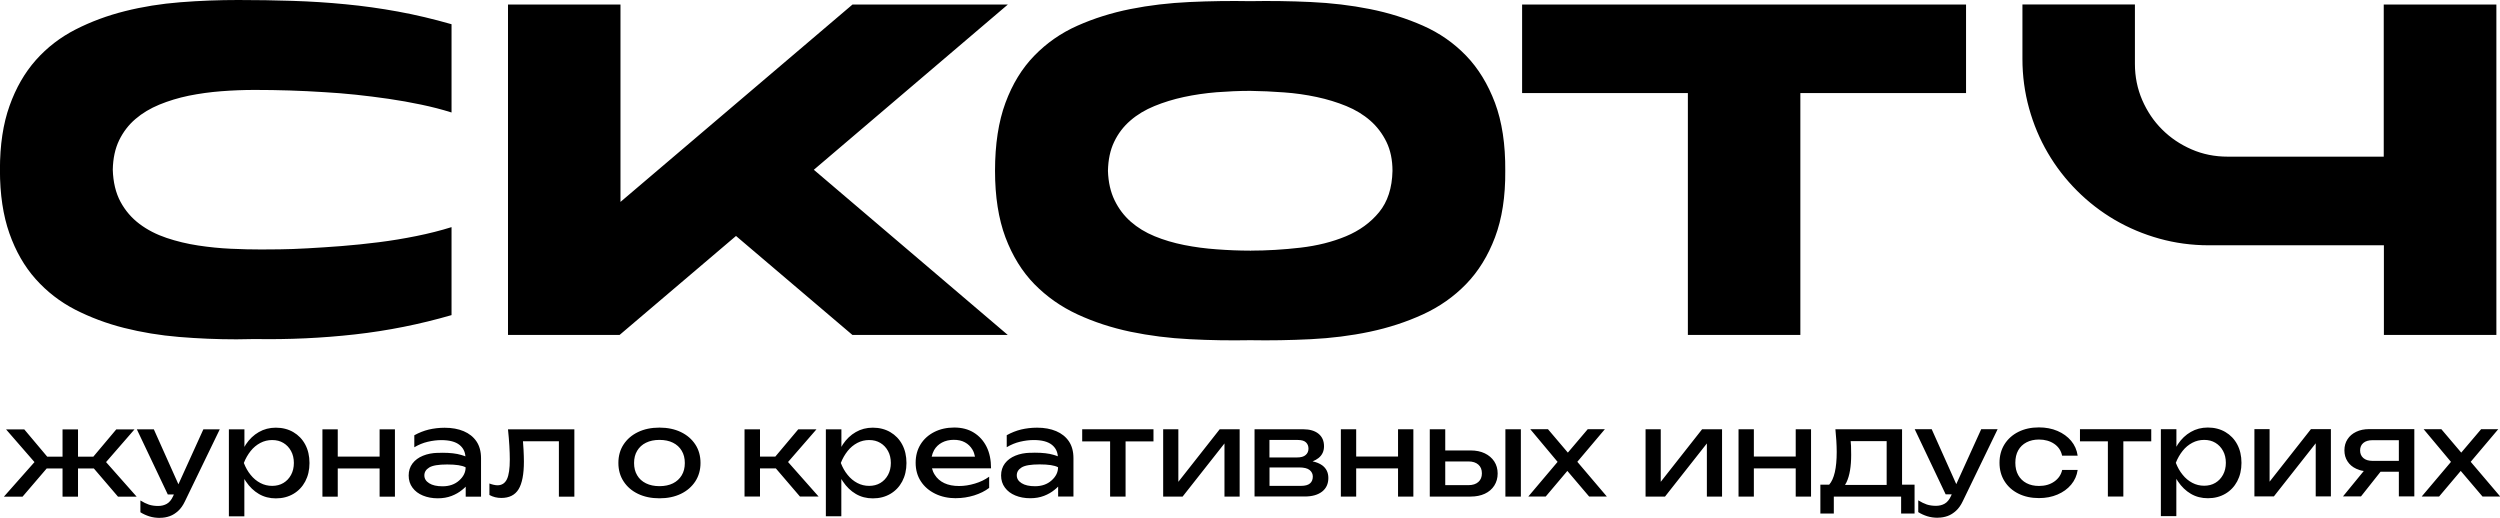
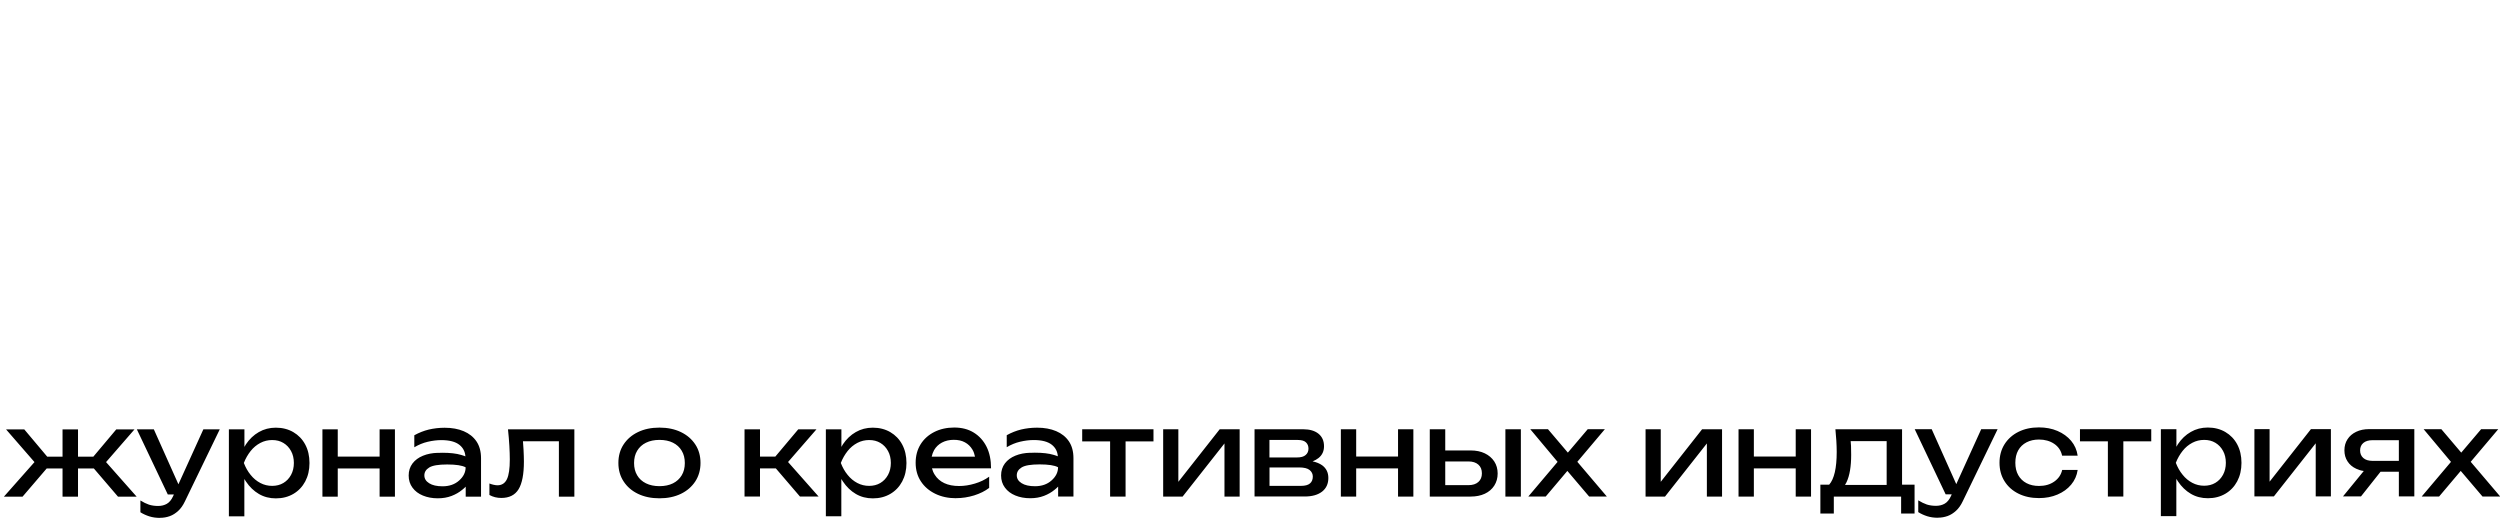
<svg xmlns="http://www.w3.org/2000/svg" xml:space="preserve" width="188.725mm" height="39.096mm" version="1.1" style="shape-rendering:geometricPrecision; text-rendering:geometricPrecision; image-rendering:optimizeQuality; fill-rule:evenodd; clip-rule:evenodd" viewBox="0 0 345.82 71.64">
  <defs>
    <style type="text/css"> .fil0 {fill:black;fill-rule:nonzero} </style>
  </defs>
  <g id="Слой_x0020_1">
    <g id="_2199830284880">
      <g>
-         <path class="fil0" d="M35.25 12.44c-1.53,0 -3.08,0.06 -4.64,0.18 -1.56,0.12 -3.06,0.33 -4.5,0.62 -1.44,0.3 -2.79,0.71 -4.06,1.23 -1.26,0.52 -2.37,1.18 -3.31,1.99 -0.95,0.81 -1.7,1.79 -2.26,2.94 -0.56,1.16 -0.85,2.52 -0.88,4.07 0.05,1.74 0.41,3.22 1.07,4.45 0.66,1.22 1.54,2.24 2.63,3.06 1.09,0.82 2.34,1.46 3.74,1.93 1.4,0.47 2.86,0.82 4.37,1.05 1.51,0.23 3.02,0.38 4.52,0.45 1.51,0.07 2.91,0.1 4.21,0.1 0.6,0 1.46,-0.01 2.57,-0.02 1.12,-0.01 2.4,-0.06 3.84,-0.14 1.44,-0.08 3,-0.18 4.68,-0.31 1.68,-0.13 3.39,-0.31 5.15,-0.53 1.75,-0.22 3.5,-0.51 5.23,-0.86 1.73,-0.35 3.35,-0.76 4.85,-1.23l0 12.17c-4.37,1.27 -8.83,2.16 -13.37,2.67 -4.55,0.51 -9.16,0.72 -13.84,0.64 -0.44,0 -0.86,0.01 -1.27,0.02 -0.4,0.01 -0.83,0.02 -1.27,0.02 -2.65,0 -5.3,-0.11 -7.95,-0.33 -2.65,-0.22 -5.19,-0.64 -7.6,-1.25 -2.42,-0.61 -4.67,-1.46 -6.77,-2.53 -2.09,-1.08 -3.91,-2.49 -5.46,-4.23 -1.55,-1.74 -2.76,-3.85 -3.63,-6.32 -0.87,-2.47 -1.31,-5.39 -1.31,-8.77l0 -0.04c0,-3.41 0.44,-6.35 1.33,-8.83 0.88,-2.48 2.1,-4.59 3.65,-6.34 1.55,-1.74 3.38,-3.15 5.5,-4.23 2.12,-1.08 4.39,-1.92 6.82,-2.53 2.43,-0.61 4.98,-1.02 7.66,-1.23 2.68,-0.21 5.34,-0.31 7.99,-0.31 2.57,0 5.09,0.04 7.55,0.12 2.46,0.08 4.89,0.23 7.31,0.47 2.42,0.23 4.84,0.57 7.25,1.01 2.42,0.44 4.89,1.03 7.41,1.75l0 12.21c-1.33,-0.42 -2.73,-0.78 -4.21,-1.09 -1.48,-0.31 -2.98,-0.58 -4.5,-0.8 -1.52,-0.22 -3.04,-0.41 -4.54,-0.57 -1.51,-0.16 -2.95,-0.27 -4.33,-0.35 -3.22,-0.21 -6.43,-0.31 -9.63,-0.31zm77.32 11.04l26.83 22.85 -21.49 0 -16.1 -13.69 -16.1 13.69 -15.44 0 0 -45.7 15.56 0 0 27.3 32.09 -27.3 21.49 0 -26.83 22.85zm60.36 11.19c2.31,0 4.63,-0.14 6.96,-0.41 2.33,-0.27 4.43,-0.8 6.3,-1.58 1.87,-0.78 3.4,-1.89 4.58,-3.33 1.18,-1.44 1.8,-3.35 1.85,-5.71 0,-1.53 -0.28,-2.87 -0.84,-4.02 -0.56,-1.14 -1.31,-2.13 -2.24,-2.94 -0.94,-0.82 -2.04,-1.49 -3.31,-2.01 -1.27,-0.52 -2.64,-0.94 -4.09,-1.25 -1.46,-0.31 -2.97,-0.53 -4.54,-0.64 -1.57,-0.12 -3.13,-0.19 -4.66,-0.21 -1.53,0 -3.09,0.07 -4.66,0.19 -1.57,0.13 -3.08,0.35 -4.52,0.66 -1.44,0.31 -2.8,0.73 -4.07,1.25 -1.27,0.52 -2.39,1.19 -3.33,2.01 -0.95,0.82 -1.7,1.8 -2.24,2.94 -0.55,1.14 -0.83,2.48 -0.86,4.02 0.05,1.56 0.36,2.92 0.92,4.07 0.56,1.16 1.31,2.14 2.24,2.96 0.94,0.82 2.03,1.49 3.3,2.01 1.26,0.52 2.62,0.92 4.07,1.21 1.46,0.29 2.96,0.49 4.52,0.6 1.56,0.12 3.11,0.18 4.64,0.18zm0 0.04c0.05,0 0.07,-0.01 0.06,-0.02 -0.01,-0.01 -0.03,-0.02 -0.06,-0.02 -0.03,0 -0.04,0.01 -0.04,0.02 0,0.01 0.01,0.02 0.04,0.02zm0 -22.15l0 0 0 0zm0 -12.4c2.78,-0.05 5.58,-0.01 8.4,0.12 2.82,0.13 5.54,0.45 8.15,0.97 2.61,0.52 5.06,1.29 7.35,2.3 2.29,1.01 4.28,2.4 5.97,4.15 1.69,1.75 3.02,3.93 4,6.53 0.97,2.6 1.45,5.73 1.42,9.4 0.03,3.56 -0.45,6.63 -1.42,9.2 -0.97,2.57 -2.31,4.73 -4,6.47 -1.69,1.74 -3.68,3.14 -5.97,4.19 -2.29,1.05 -4.74,1.85 -7.35,2.4 -2.61,0.55 -5.33,0.89 -8.15,1.03 -2.82,0.14 -5.62,0.19 -8.4,0.14 -2.76,0.05 -5.55,0.01 -8.38,-0.14 -2.83,-0.14 -5.56,-0.49 -8.17,-1.03 -2.61,-0.55 -5.06,-1.35 -7.33,-2.4 -2.27,-1.05 -4.26,-2.45 -5.97,-4.19 -1.7,-1.74 -3.03,-3.9 -4,-6.47 -0.96,-2.57 -1.44,-5.64 -1.44,-9.2 0,-3.67 0.48,-6.8 1.44,-9.4 0.96,-2.6 2.29,-4.78 4,-6.53 1.7,-1.75 3.69,-3.14 5.97,-4.15 2.27,-1.01 4.72,-1.78 7.33,-2.3 2.61,-0.52 5.34,-0.84 8.17,-0.97 2.83,-0.13 5.63,-0.17 8.38,-0.12zm99.04 12.71l-22.93 0 0 33.46 -15.56 0 0 -33.46 -22.93 0 0 -12.24 61.41 0 0 12.24zm57.79 -12.24l15.56 0 0 45.7 -15.56 0 0 -12.4 -24.22 0c-2.37,0 -4.65,-0.31 -6.84,-0.92 -2.2,-0.61 -4.25,-1.48 -6.16,-2.59 -1.91,-1.12 -3.65,-2.46 -5.23,-4.04 -1.57,-1.57 -2.92,-3.31 -4.04,-5.23 -1.12,-1.91 -1.98,-3.96 -2.59,-6.16 -0.61,-2.2 -0.92,-4.48 -0.92,-6.84l0 -7.53 15.56 0 0 8.23c0,1.77 0.34,3.43 1.01,4.99 0.68,1.56 1.59,2.92 2.75,4.07 1.16,1.16 2.51,2.07 4.07,2.75 1.56,0.68 3.22,1.01 4.99,1.01l21.6 0 0 -21.06z" />
-       </g>
+         </g>
      <path class="fil0" d="M8.65 68.7l0 -3.9 -2.19 0 -3.34 3.9 -2.58 0 4.23 -4.78 -3.93 -4.52 2.52 0 3.17 3.77 2.12 0 0 -3.77 2.14 0 0 3.77 2.12 0 3.17 -3.77 2.52 0 -3.93 4.52 4.23 4.78 -2.58 0 -3.34 -3.9 -2.19 0 0 3.9 -2.14 0zm13.5 2.94c-0.55,0 -1.04,-0.07 -1.49,-0.21 -0.44,-0.14 -0.86,-0.33 -1.24,-0.57l0 -1.63c0.42,0.26 0.81,0.45 1.19,0.58 0.38,0.12 0.8,0.18 1.27,0.18 0.45,0 0.85,-0.1 1.2,-0.3 0.35,-0.2 0.64,-0.56 0.87,-1.06l0.1 -0.23 -0.84 0 -4.28 -9.01 2.35 0 3.4 7.6 3.45 -7.6 2.27 0 -4.82 9.96c-0.26,0.55 -0.57,0.99 -0.93,1.32 -0.36,0.33 -0.75,0.58 -1.17,0.73 -0.42,0.15 -0.87,0.23 -1.36,0.23zm9.52 -12.25l2.14 0 0 2.43c0.07,-0.12 0.14,-0.24 0.21,-0.36 0.48,-0.72 1.08,-1.29 1.78,-1.69 0.71,-0.41 1.49,-0.61 2.36,-0.61 0.91,0 1.72,0.21 2.42,0.62 0.7,0.41 1.25,0.98 1.64,1.71 0.39,0.73 0.59,1.58 0.59,2.56 0,0.96 -0.2,1.81 -0.59,2.55 -0.39,0.73 -0.94,1.31 -1.64,1.72 -0.7,0.41 -1.51,0.62 -2.42,0.62 -0.87,0 -1.65,-0.2 -2.35,-0.61 -0.7,-0.41 -1.29,-0.98 -1.78,-1.71 -0.09,-0.12 -0.16,-0.24 -0.23,-0.36l0 5.16 -2.14 0 0 -12.02zm8.98 4.65c0,-0.62 -0.13,-1.18 -0.39,-1.65 -0.26,-0.48 -0.61,-0.85 -1.06,-1.12 -0.45,-0.27 -0.96,-0.4 -1.55,-0.4 -0.58,0 -1.13,0.13 -1.64,0.4 -0.51,0.27 -0.96,0.64 -1.34,1.12 -0.38,0.48 -0.7,1.03 -0.94,1.65 0.24,0.62 0.55,1.18 0.94,1.65 0.38,0.48 0.83,0.85 1.34,1.12 0.51,0.27 1.06,0.4 1.64,0.4 0.58,0 1.1,-0.13 1.55,-0.4 0.45,-0.27 0.8,-0.64 1.06,-1.12 0.26,-0.48 0.39,-1.03 0.39,-1.65zm3.95 -4.65l2.12 0 0 3.77 5.79 0 0 -3.77 2.12 0 0 9.31 -2.12 0 0 -3.9 -5.79 0 0 3.9 -2.12 0 0 -9.31zm15.95 3.26c0.22,-0.01 0.43,-0.02 0.64,-0.02 1.07,0 1.94,0.1 2.6,0.3 0.23,0.07 0.43,0.13 0.59,0.2 -0.05,-0.66 -0.32,-1.18 -0.81,-1.58 -0.56,-0.45 -1.4,-0.67 -2.53,-0.67 -0.6,0 -1.23,0.08 -1.87,0.23 -0.65,0.15 -1.27,0.41 -1.86,0.76l0 -1.66c0.65,-0.36 1.31,-0.62 2,-0.79 0.69,-0.16 1.42,-0.25 2.2,-0.25 1.01,0 1.89,0.16 2.64,0.48 0.75,0.32 1.34,0.79 1.76,1.41 0.42,0.62 0.63,1.4 0.63,2.33l0 5.31 -2.12 0 0 -1.38c-0.14,0.15 -0.31,0.3 -0.49,0.44 -0.41,0.34 -0.89,0.62 -1.46,0.84 -0.57,0.22 -1.21,0.33 -1.91,0.33 -0.77,0 -1.46,-0.13 -2.06,-0.38 -0.61,-0.25 -1.09,-0.61 -1.44,-1.09 -0.35,-0.47 -0.53,-1.03 -0.53,-1.68 0,-0.65 0.18,-1.2 0.53,-1.67 0.36,-0.47 0.84,-0.82 1.45,-1.07 0.61,-0.25 1.29,-0.38 2.05,-0.4zm3.85 1.99c-0.48,-0.26 -1.33,-0.39 -2.54,-0.39 -1.21,0 -2.04,0.14 -2.49,0.42 -0.45,0.28 -0.67,0.64 -0.67,1.09 0,0.45 0.22,0.81 0.67,1.09 0.44,0.28 1.06,0.42 1.85,0.42 0.93,0 1.7,-0.27 2.29,-0.8 0.6,-0.53 0.9,-1.14 0.9,-1.83zm5.89 -5.25l9.16 0 0 9.31 -2.14 0 0 -7.66 -4.97 0c0.02,0.41 0.05,0.79 0.08,1.17 0.03,0.61 0.05,1.16 0.05,1.64 0,1.75 -0.25,3.03 -0.74,3.83 -0.49,0.8 -1.29,1.2 -2.38,1.2 -0.3,0 -0.58,-0.03 -0.86,-0.1 -0.27,-0.07 -0.54,-0.17 -0.79,-0.31l0 -1.59c0.2,0.08 0.39,0.14 0.58,0.18 0.19,0.04 0.37,0.07 0.53,0.07 0.6,0 1.04,-0.28 1.31,-0.84 0.27,-0.56 0.4,-1.47 0.4,-2.73 0,-0.55 -0.02,-1.17 -0.06,-1.87 -0.04,-0.7 -0.1,-1.46 -0.19,-2.29zm20.93 9.54c-1.13,0 -2.12,-0.21 -2.97,-0.62 -0.85,-0.41 -1.51,-0.98 -1.99,-1.72 -0.48,-0.73 -0.72,-1.58 -0.72,-2.55 0,-0.98 0.24,-1.83 0.72,-2.56 0.48,-0.73 1.14,-1.3 1.99,-1.71 0.85,-0.41 1.84,-0.62 2.97,-0.62 1.13,0 2.12,0.21 2.97,0.62 0.85,0.41 1.51,0.98 1.99,1.71 0.48,0.73 0.72,1.58 0.72,2.56 0,0.96 -0.24,1.81 -0.72,2.55 -0.48,0.73 -1.14,1.31 -1.99,1.72 -0.85,0.41 -1.84,0.62 -2.97,0.62zm0 -1.68c0.72,0 1.35,-0.13 1.87,-0.39 0.52,-0.26 0.92,-0.63 1.21,-1.11 0.29,-0.48 0.43,-1.04 0.43,-1.7 0,-0.66 -0.14,-1.22 -0.43,-1.7 -0.28,-0.48 -0.69,-0.85 -1.21,-1.11 -0.52,-0.26 -1.14,-0.39 -1.87,-0.39 -0.71,0 -1.33,0.13 -1.86,0.39 -0.53,0.26 -0.93,0.63 -1.22,1.11 -0.29,0.48 -0.43,1.04 -0.43,1.7 0,0.66 0.14,1.22 0.43,1.7 0.28,0.48 0.69,0.85 1.22,1.11 0.53,0.26 1.15,0.39 1.86,0.39zm11.77 1.45l0 -9.31 2.14 0 0 3.77 2.12 0 3.17 -3.77 2.52 0 -3.93 4.52 4.23 4.78 -2.58 0 -3.34 -3.9 -2.19 0 0 3.9 -2.14 0zm11.26 -9.31l2.14 0 0 2.43c0.07,-0.12 0.14,-0.24 0.21,-0.36 0.48,-0.72 1.08,-1.29 1.78,-1.69 0.71,-0.41 1.49,-0.61 2.36,-0.61 0.91,0 1.72,0.21 2.42,0.62 0.7,0.41 1.25,0.98 1.64,1.71 0.39,0.73 0.59,1.58 0.59,2.56 0,0.96 -0.2,1.81 -0.59,2.55 -0.39,0.73 -0.94,1.31 -1.64,1.72 -0.7,0.41 -1.51,0.62 -2.42,0.62 -0.87,0 -1.65,-0.2 -2.35,-0.61 -0.7,-0.41 -1.29,-0.98 -1.78,-1.71 -0.09,-0.12 -0.16,-0.24 -0.23,-0.36l0 5.16 -2.14 0 0 -12.02zm8.98 4.65c0,-0.62 -0.13,-1.18 -0.39,-1.65 -0.26,-0.48 -0.61,-0.85 -1.06,-1.12 -0.45,-0.27 -0.96,-0.4 -1.55,-0.4 -0.58,0 -1.13,0.13 -1.64,0.4 -0.51,0.27 -0.96,0.64 -1.34,1.12 -0.38,0.48 -0.7,1.03 -0.94,1.65 0.24,0.62 0.55,1.18 0.94,1.65 0.38,0.48 0.83,0.85 1.34,1.12 0.51,0.27 1.06,0.4 1.64,0.4 0.58,0 1.1,-0.13 1.55,-0.4 0.45,-0.27 0.8,-0.64 1.06,-1.12 0.26,-0.48 0.39,-1.03 0.39,-1.65zm9.03 4.88c-1.09,0 -2.05,-0.21 -2.89,-0.62 -0.84,-0.41 -1.51,-0.98 -1.99,-1.72 -0.48,-0.73 -0.72,-1.59 -0.72,-2.57 0,-0.96 0.23,-1.81 0.68,-2.54 0.45,-0.73 1.09,-1.3 1.89,-1.71 0.81,-0.41 1.73,-0.62 2.77,-0.62 1.04,0 1.94,0.23 2.7,0.7 0.76,0.47 1.35,1.12 1.77,1.96 0.42,0.84 0.62,1.84 0.62,2.98l-8.17 0c0.08,0.32 0.2,0.61 0.38,0.89 0.31,0.5 0.75,0.89 1.32,1.16 0.58,0.27 1.26,0.4 2.05,0.4 0.71,0 1.44,-0.11 2.19,-0.34 0.75,-0.22 1.4,-0.54 1.97,-0.95l0 1.55c-0.57,0.44 -1.26,0.78 -2.08,1.04 -0.82,0.25 -1.65,0.38 -2.49,0.38zm2.61 -5.75c-0.07,-0.36 -0.18,-0.69 -0.35,-0.97 -0.26,-0.44 -0.61,-0.78 -1.04,-1.01 -0.43,-0.24 -0.95,-0.35 -1.54,-0.35 -0.62,0 -1.17,0.13 -1.64,0.38 -0.47,0.25 -0.83,0.6 -1.09,1.05 -0.15,0.27 -0.26,0.58 -0.33,0.9l5.99 0zm7.63 -0.53c0.22,-0.01 0.43,-0.02 0.64,-0.02 1.07,0 1.94,0.1 2.6,0.3 0.23,0.07 0.43,0.13 0.59,0.2 -0.05,-0.66 -0.32,-1.18 -0.81,-1.58 -0.56,-0.45 -1.4,-0.67 -2.53,-0.67 -0.6,0 -1.23,0.08 -1.87,0.23 -0.65,0.15 -1.27,0.41 -1.86,0.76l0 -1.66c0.65,-0.36 1.31,-0.62 2,-0.79 0.69,-0.16 1.42,-0.25 2.2,-0.25 1.01,0 1.89,0.16 2.64,0.48 0.75,0.32 1.34,0.79 1.76,1.41 0.42,0.62 0.63,1.4 0.63,2.33l0 5.31 -2.12 0 0 -1.38c-0.14,0.15 -0.31,0.3 -0.49,0.44 -0.41,0.34 -0.89,0.62 -1.46,0.84 -0.57,0.22 -1.21,0.33 -1.91,0.33 -0.77,0 -1.46,-0.13 -2.06,-0.38 -0.61,-0.25 -1.09,-0.61 -1.44,-1.09 -0.35,-0.47 -0.53,-1.03 -0.53,-1.68 0,-0.65 0.18,-1.2 0.53,-1.67 0.36,-0.47 0.84,-0.82 1.45,-1.07 0.61,-0.25 1.29,-0.38 2.05,-0.4zm3.85 1.99c-0.48,-0.26 -1.33,-0.39 -2.54,-0.39 -1.21,0 -2.04,0.14 -2.49,0.42 -0.45,0.28 -0.67,0.64 -0.67,1.09 0,0.45 0.22,0.81 0.67,1.09 0.44,0.28 1.06,0.42 1.85,0.42 0.93,0 1.7,-0.27 2.29,-0.8 0.6,-0.53 0.9,-1.14 0.9,-1.83zm3.34 -5.25l9.87 0 0 1.68 -3.86 0 0 7.63 -2.14 0 0 -7.63 -3.86 0 0 -1.68zm11.21 9.31l0 -9.31 2.1 0 0 7.27 5.72 -7.27 2.76 0 0 9.31 -2.1 0 0 -7.35 -5.79 7.35 -2.7 0zm12.64 0l0 -9.31 6.74 0c0.9,0 1.6,0.21 2.11,0.62 0.51,0.42 0.76,0.99 0.76,1.73 0,0.68 -0.25,1.22 -0.76,1.63 -0.24,0.19 -0.52,0.34 -0.82,0.46 0.53,0.11 0.96,0.29 1.32,0.54 0.57,0.42 0.86,1 0.86,1.76 0,0.8 -0.29,1.43 -0.86,1.88 -0.58,0.45 -1.37,0.68 -2.39,0.68l-6.96 0zm2.07 -5.41l3.78 0c0.56,0 0.97,-0.11 1.22,-0.34 0.26,-0.22 0.39,-0.52 0.39,-0.88 0,-0.35 -0.11,-0.64 -0.34,-0.86 -0.22,-0.22 -0.6,-0.34 -1.13,-0.34l-3.93 0 0 2.42zm0 3.93l4.34 0c0.58,0 1,-0.11 1.26,-0.34 0.26,-0.22 0.39,-0.54 0.39,-0.95 0,-0.36 -0.15,-0.66 -0.44,-0.9 -0.29,-0.24 -0.78,-0.36 -1.46,-0.36l-4.09 0 0 2.55zm9.87 -7.83l2.12 0 0 3.77 5.79 0 0 -3.77 2.12 0 0 9.31 -2.12 0 0 -3.9 -5.79 0 0 3.9 -2.12 0 0 -9.31zm22.76 0l2.14 0 0 9.31 -2.14 0 0 -9.31zm-10.46 9.31l0 -9.31 2.14 0 0 2.93 3.5 0c0.76,0 1.41,0.13 1.97,0.4 0.56,0.27 0.99,0.64 1.31,1.12 0.31,0.48 0.47,1.03 0.47,1.67 0,0.64 -0.16,1.19 -0.47,1.68 -0.31,0.48 -0.75,0.86 -1.31,1.12 -0.56,0.26 -1.21,0.39 -1.96,0.39l-5.66 0zm2.14 -1.58l3.22 0c0.58,0 1.04,-0.15 1.36,-0.44 0.33,-0.29 0.49,-0.69 0.49,-1.19 0,-0.52 -0.16,-0.92 -0.49,-1.21 -0.33,-0.29 -0.78,-0.44 -1.36,-0.44l-3.22 0 0 3.27zm27.71 1.58l0 -9.31 2.1 0 0 7.27 5.72 -7.27 2.76 0 0 9.31 -2.1 0 0 -7.35 -5.79 7.35 -2.7 0zm12.86 -9.31l2.12 0 0 3.77 5.79 0 0 -3.77 2.12 0 0 9.31 -2.12 0 0 -3.9 -5.79 0 0 3.9 -2.12 0 0 -9.31zm24.35 7.66l0 4 -1.86 0 0 -2.35 -9.31 0 0 2.35 -1.86 0 0 -4 1.22 0c0.69,-0.78 1.04,-2.29 1.04,-4.52 0,-0.49 -0.02,-1.01 -0.05,-1.54 -0.03,-0.53 -0.08,-1.07 -0.13,-1.6l9.22 0 0 7.66 1.73 0zm-3.86 0.03l0 -6.05 -4.98 0c0.02,0.23 0.04,0.45 0.05,0.66 0.01,0.45 0.02,0.87 0.02,1.25 0,1.6 -0.21,2.86 -0.64,3.77 -0.07,0.13 -0.14,0.26 -0.21,0.38l5.77 0zm7.1 4.55c-0.55,0 -1.04,-0.07 -1.49,-0.21 -0.44,-0.14 -0.86,-0.33 -1.24,-0.57l0 -1.63c0.42,0.26 0.81,0.45 1.19,0.58 0.38,0.12 0.8,0.18 1.27,0.18 0.45,0 0.85,-0.1 1.2,-0.3 0.35,-0.2 0.64,-0.56 0.87,-1.06l0.1 -0.23 -0.84 0 -4.28 -9.01 2.35 0 3.4 7.6 3.45 -7.6 2.27 0 -4.82 9.96c-0.26,0.55 -0.57,0.99 -0.93,1.32 -0.36,0.33 -0.75,0.58 -1.17,0.73 -0.42,0.15 -0.87,0.23 -1.36,0.23zm19.32 -6.61c-0.11,0.77 -0.41,1.44 -0.9,2.03 -0.49,0.59 -1.12,1.04 -1.89,1.37 -0.77,0.33 -1.62,0.49 -2.57,0.49 -1.07,0 -2.02,-0.21 -2.84,-0.62 -0.82,-0.41 -1.46,-0.98 -1.92,-1.72 -0.46,-0.73 -0.69,-1.58 -0.69,-2.55 0,-0.96 0.23,-1.81 0.69,-2.55 0.46,-0.73 1.1,-1.31 1.92,-1.72 0.82,-0.41 1.76,-0.62 2.84,-0.62 0.94,0 1.8,0.16 2.57,0.49 0.77,0.33 1.4,0.79 1.89,1.37 0.49,0.59 0.79,1.27 0.9,2.05l-2.15 0c-0.15,-0.7 -0.52,-1.25 -1.1,-1.64 -0.58,-0.39 -1.28,-0.59 -2.1,-0.59 -0.66,0 -1.23,0.13 -1.73,0.39 -0.49,0.26 -0.87,0.62 -1.14,1.1 -0.27,0.48 -0.4,1.05 -0.4,1.72 0,0.66 0.13,1.23 0.4,1.71 0.27,0.48 0.65,0.85 1.14,1.11 0.49,0.26 1.07,0.39 1.73,0.39 0.83,0 1.54,-0.2 2.12,-0.61 0.58,-0.41 0.94,-0.94 1.09,-1.61l2.15 0zm0.31 -5.64l9.87 0 0 1.68 -3.86 0 0 7.63 -2.14 0 0 -7.63 -3.86 0 0 -1.68zm11.21 0l2.14 0 0 2.43c0.07,-0.12 0.14,-0.24 0.21,-0.36 0.48,-0.72 1.08,-1.29 1.78,-1.69 0.71,-0.41 1.49,-0.61 2.36,-0.61 0.91,0 1.72,0.21 2.42,0.62 0.7,0.41 1.25,0.98 1.64,1.71 0.39,0.73 0.59,1.58 0.59,2.56 0,0.96 -0.2,1.81 -0.59,2.55 -0.39,0.73 -0.94,1.31 -1.64,1.72 -0.7,0.41 -1.51,0.62 -2.42,0.62 -0.87,0 -1.65,-0.2 -2.35,-0.61 -0.7,-0.41 -1.29,-0.98 -1.78,-1.71 -0.09,-0.12 -0.16,-0.24 -0.23,-0.36l0 5.16 -2.14 0 0 -12.02zm8.98 4.65c0,-0.62 -0.13,-1.18 -0.39,-1.65 -0.26,-0.48 -0.61,-0.85 -1.06,-1.12 -0.45,-0.27 -0.96,-0.4 -1.55,-0.4 -0.58,0 -1.13,0.13 -1.64,0.4 -0.51,0.27 -0.96,0.64 -1.34,1.12 -0.38,0.48 -0.7,1.03 -0.94,1.65 0.24,0.62 0.55,1.18 0.94,1.65 0.38,0.48 0.83,0.85 1.34,1.12 0.51,0.27 1.06,0.4 1.64,0.4 0.58,0 1.1,-0.13 1.55,-0.4 0.45,-0.27 0.8,-0.64 1.06,-1.12 0.26,-0.48 0.39,-1.03 0.39,-1.65zm3.95 4.65l0 -9.31 2.1 0 0 7.27 5.72 -7.27 2.76 0 0 9.31 -2.1 0 0 -7.35 -5.79 7.35 -2.7 0zm-100.43 0l4.04 -4.78 -3.78 -4.52 2.45 0 2.75 3.24 2.75 -3.24 2.37 0 -3.81 4.51 4.08 4.8 -2.45 0 -3.01 -3.54 -2.99 3.54 -2.38 0zm112.68 0l2.88 -3.52c-0.38,-0.05 -0.73,-0.16 -1.05,-0.31 -0.52,-0.24 -0.92,-0.58 -1.2,-1.02 -0.29,-0.44 -0.43,-0.95 -0.43,-1.53 0,-0.58 0.14,-1.09 0.43,-1.53 0.28,-0.44 0.68,-0.78 1.2,-1.03 0.52,-0.25 1.11,-0.37 1.79,-0.37l6.25 0 0 9.31 -2.14 0 0 -3.42 -2.53 0 -2.71 3.42 -2.48 0zm7.73 -4.92l0 -2.86 -3.65 0c-0.54,0 -0.96,0.13 -1.26,0.38 -0.3,0.25 -0.45,0.6 -0.45,1.04 0,0.44 0.15,0.79 0.45,1.05 0.3,0.26 0.72,0.39 1.26,0.39l3.65 0zm3.17 4.92l4.04 -4.78 -3.78 -4.52 2.45 0 2.75 3.24 2.75 -3.24 2.37 0 -3.81 4.51 4.08 4.8 -2.45 0 -3.01 -3.54 -2.99 3.54 -2.38 0z" />
    </g>
  </g>
</svg>